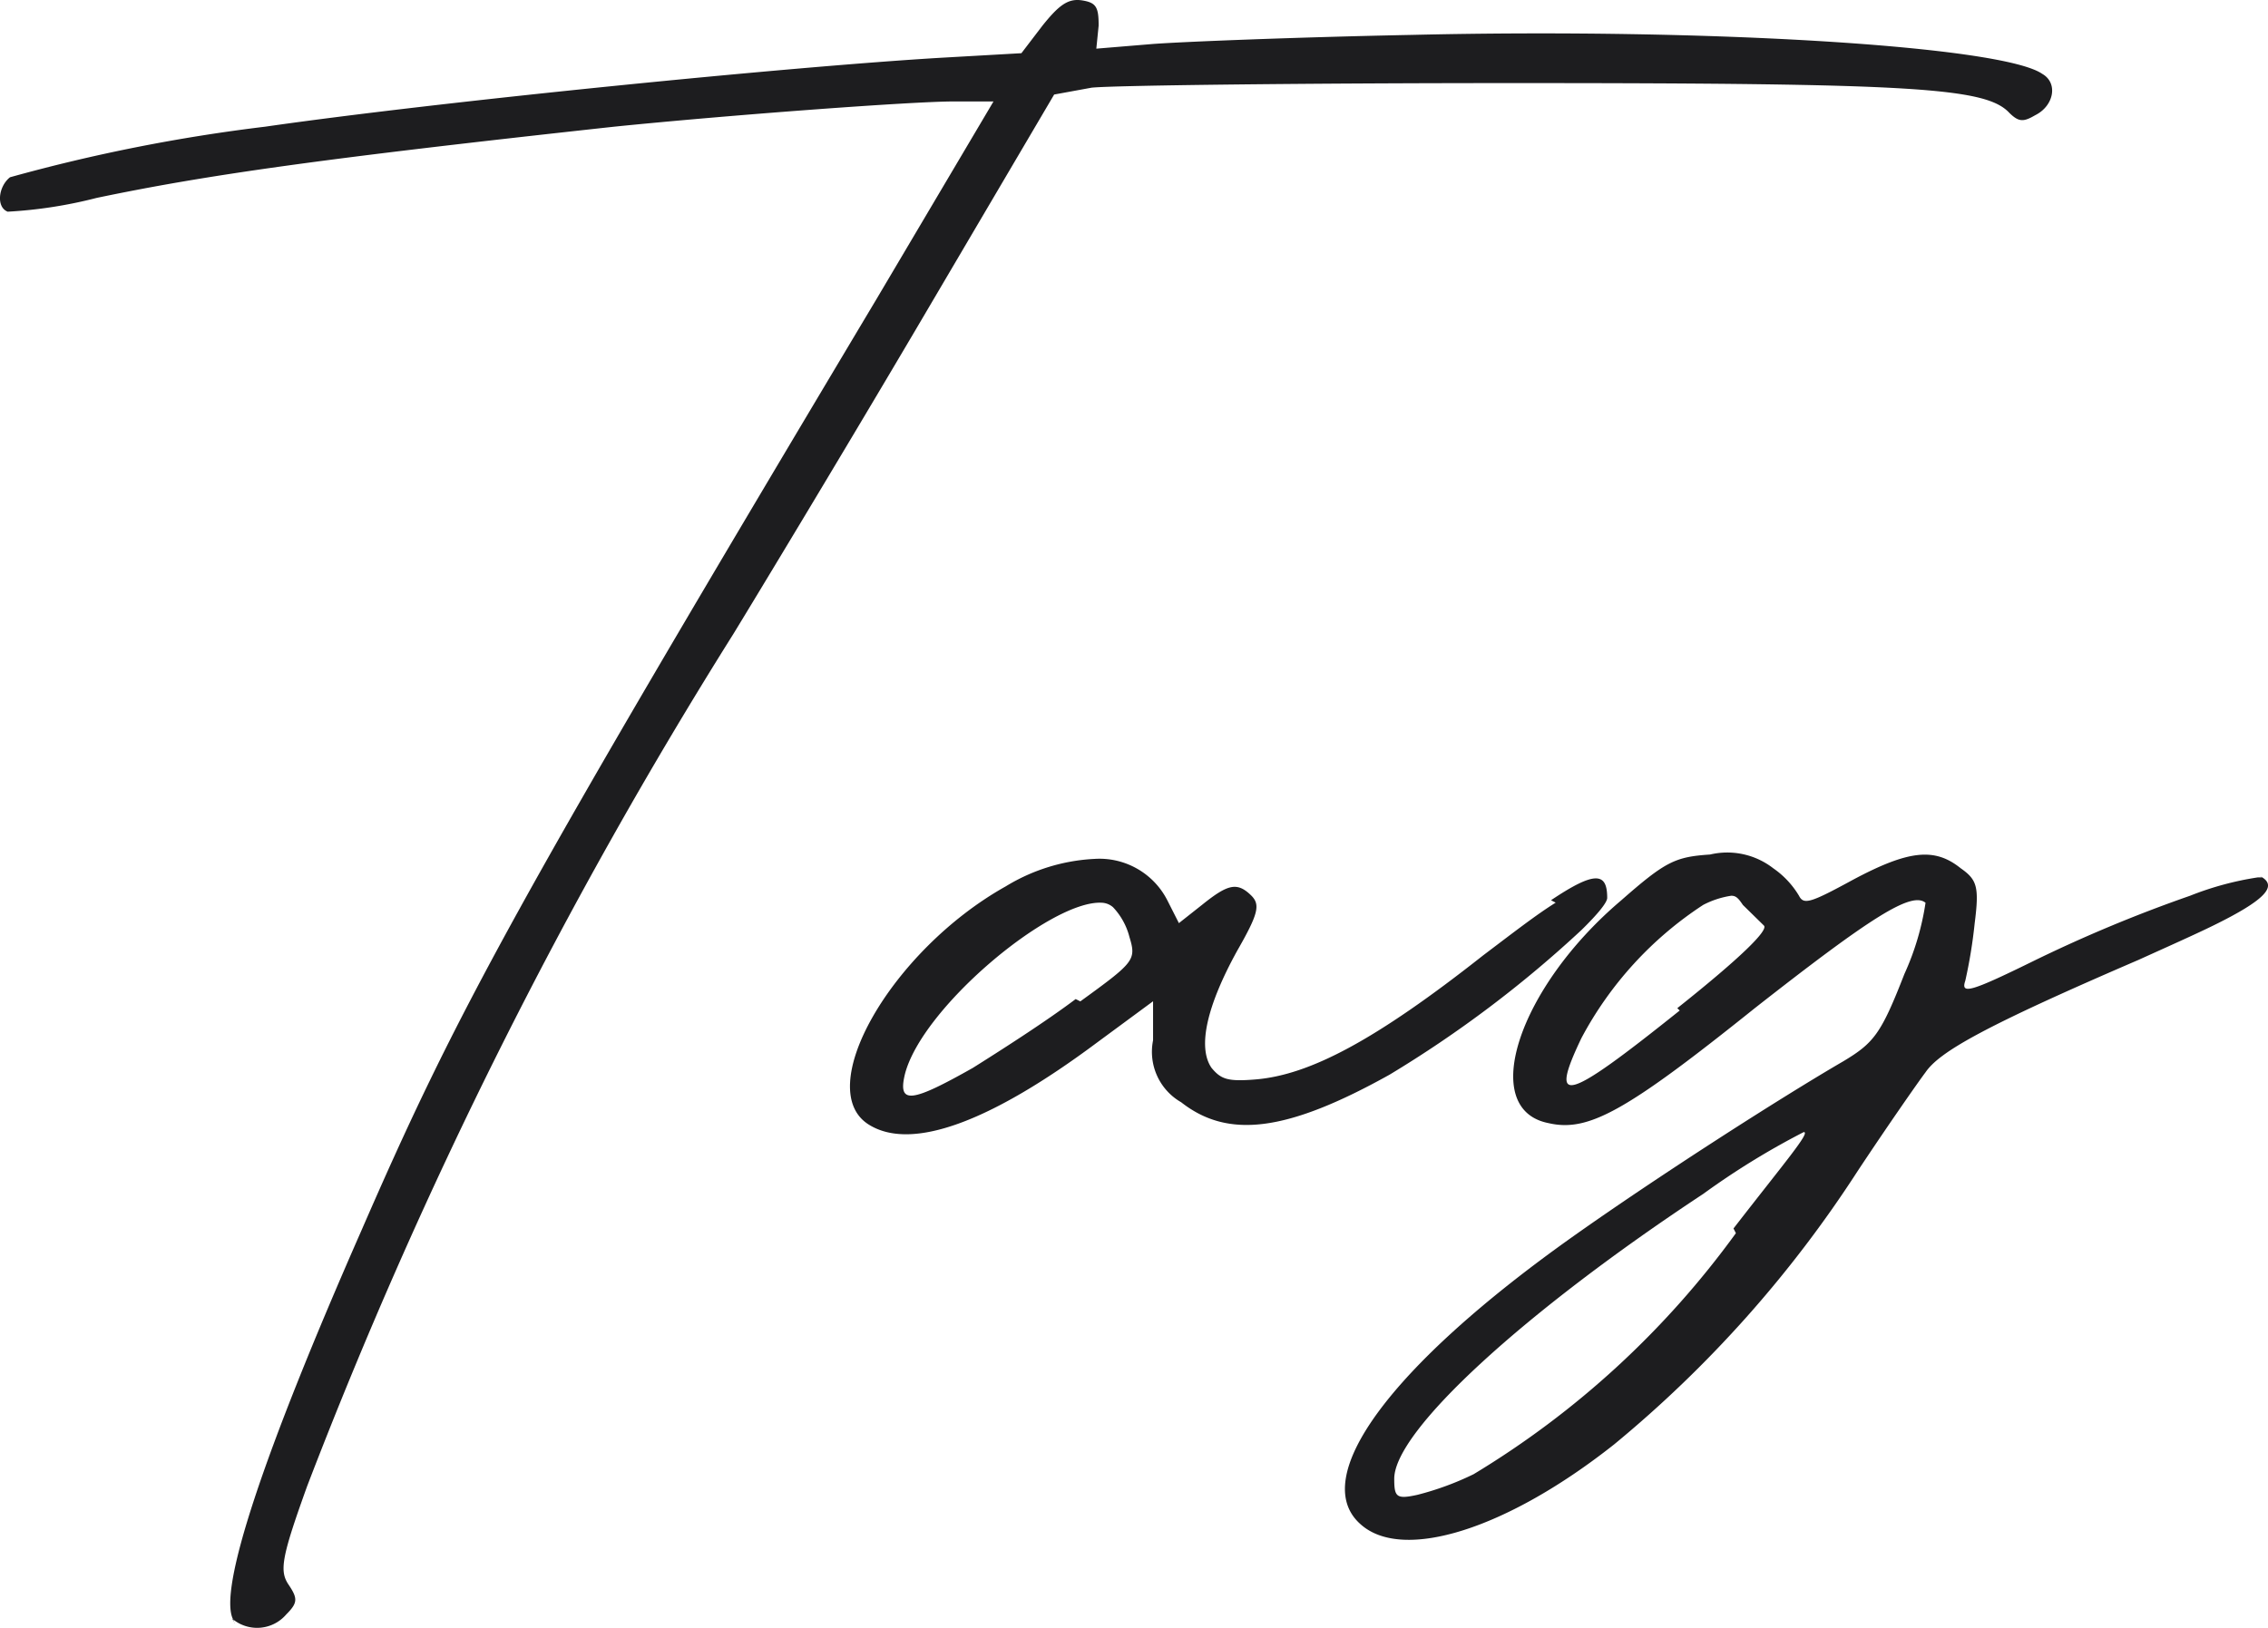
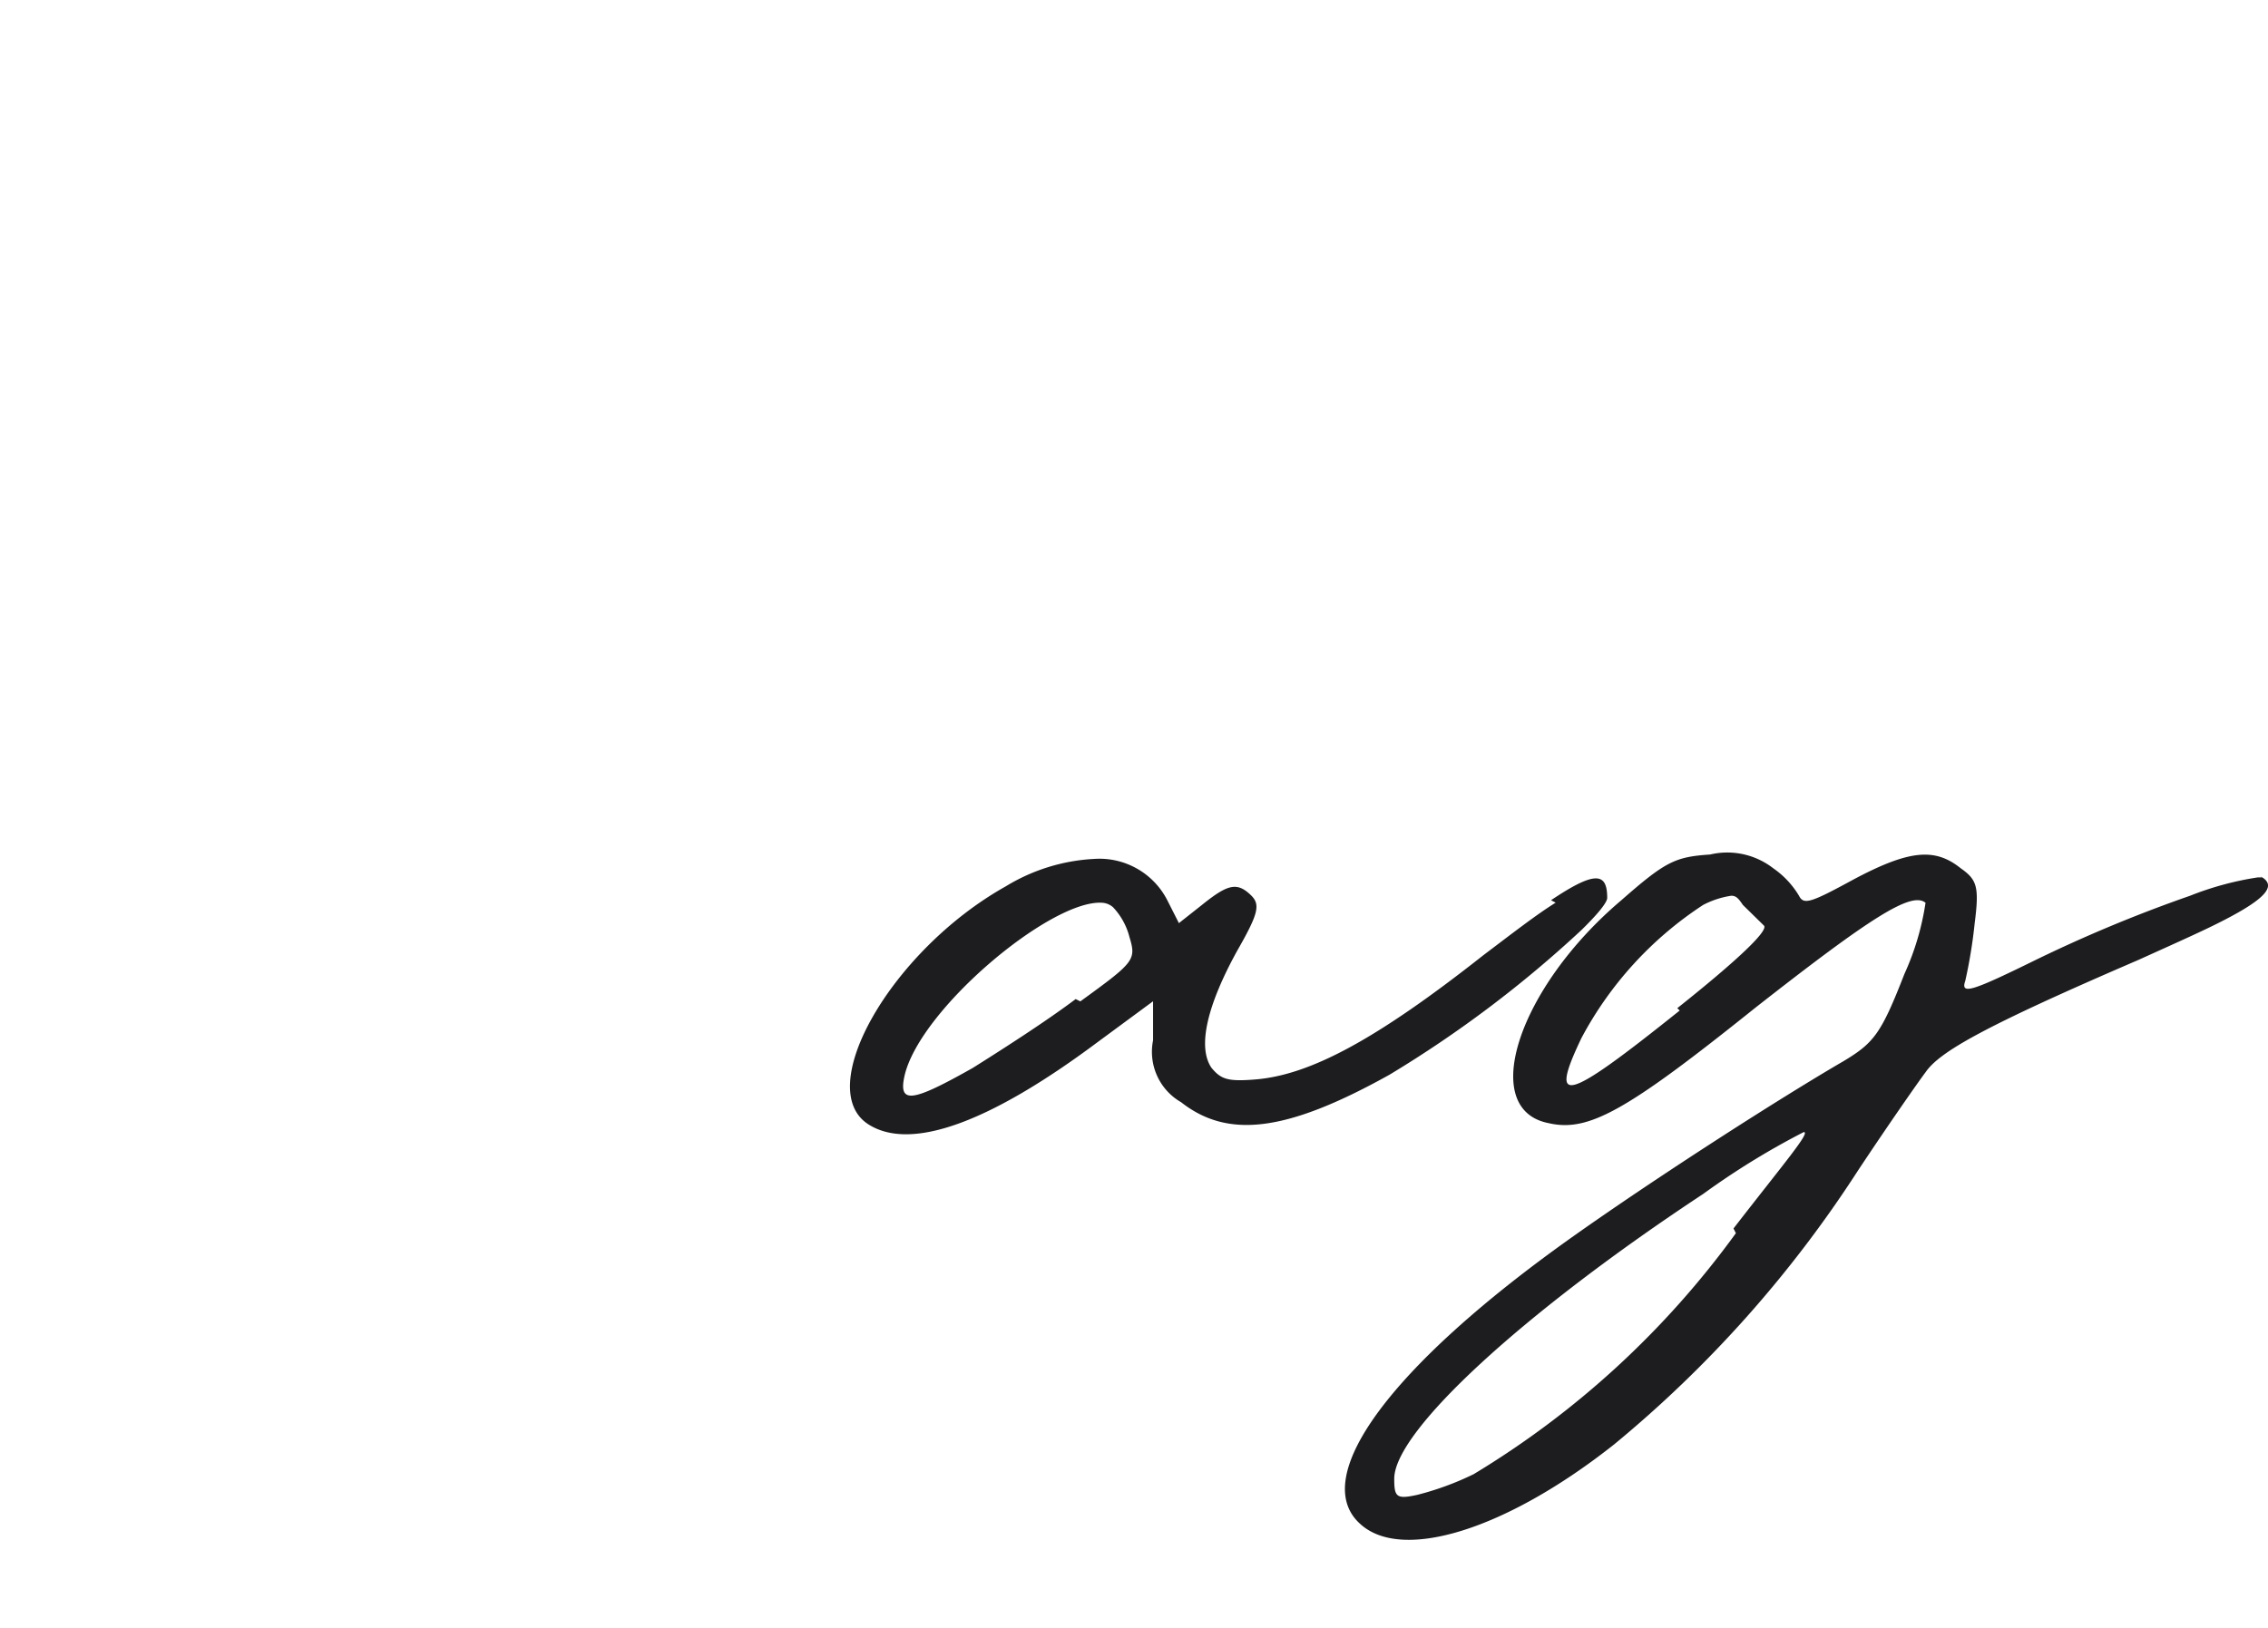
<svg xmlns="http://www.w3.org/2000/svg" id="レイヤー_1" data-name="レイヤー 1" viewBox="0 0 39 28">
  <defs>
    <style>.cls-1{fill:#1d1d1f}</style>
  </defs>
-   <path class="cls-1" d="M18.127 1.626l.644-.118c.362-.039 3.623-.079 7.247-.079 6.925 0 8.133.08 8.535.513.161.158.242.158.443.04.322-.159.4-.554.121-.712C34.433.796 29.44.48 24.287.6c-1.932.038-3.945.117-4.469.157l-.966.08.04-.396c0-.316-.04-.395-.282-.434s-.4.08-.684.434l-.362.474-1.409.08c-2.617.157-8.575.75-11.595 1.184a29.606 29.606 0 00-4.388.87c-.2.158-.242.513-.04.592a7.82 7.82 0 001.53-.237c1.892-.395 3.825-.671 8.9-1.225 1.973-.2 5.113-.434 5.838-.434h.684l-2.013 3.401c-6.244 10.46-7.21 12.236-8.86 16.028-1.697 3.86-2.46 6.176-2.203 6.68a.66.66 0 00.914-.085c.2-.2.2-.276.04-.513s-.12-.474.322-1.7a84.394 84.394 0 017.327-14.652c.362-.592 1.771-2.922 3.1-5.174z" />
-   <path class="cls-1" d="M4.036 27.926c-.015-.015-.016-.054-.028-.076l-.012-.007zM38.82 15.05a.514.514 0 01.074.041h.008z" />
+   <path class="cls-1" d="M4.036 27.926l-.012-.007zM38.82 15.05a.514.514 0 01.074.041h.008z" />
  <path class="cls-1" d="M38.9 15.091h-.072a5.299 5.299 0 00-1.168.316 24.4 24.4 0 00-2.738 1.145c-1.047.513-1.208.553-1.127.316a8.457 8.457 0 00.161-.987c.081-.632.04-.75-.242-.948-.443-.355-.886-.316-1.852.2-.725.395-.845.434-.926.276a1.522 1.522 0 00-.443-.474 1.288 1.288 0 00-1.087-.237c-.6.04-.765.118-1.53.79-1.77 1.5-2.456 3.593-1.248 3.83.684.158 1.33-.2 3.543-1.974 2.013-1.579 2.7-2.014 2.94-1.816a4.58 4.58 0 01-.363 1.224c-.4 1.027-.523 1.185-1.047 1.5-1.087.632-3.18 1.974-4.63 3-3.18 2.251-4.59 4.185-3.664 4.975.725.632 2.5.08 4.348-1.382a20.506 20.506 0 004.187-4.7c.523-.79 1.047-1.54 1.168-1.7.242-.355 1.006-.79 3.664-1.935.523-.237.966-.434 1.288-.592.886-.435 1.09-.669.839-.827zm-10.058 2.25l.042.04c-1.973 1.58-2.255 1.658-1.69.474a6.224 6.224 0 012.093-2.29 1.537 1.537 0 01.483-.158c.081 0 .121.04.2.158l.362.355c.081.08-.4.553-1.49 1.421zm1.008 3.87a15.394 15.394 0 01-4.509 4.145 5.034 5.034 0 01-.966.355c-.362.08-.4.04-.4-.276 0-.829 2.255-2.882 5.314-4.9a13.202 13.202 0 011.728-1.063c.121 0-.322.513-1.208 1.658zM27.194 15.997c.282-.276.443-.474.443-.553 0-.434-.2-.474-.966.04l.08.042c-.323.2-.726.513-1.249.908-1.852 1.461-2.979 2.053-3.905 2.132-.483.04-.6 0-.765-.2-.242-.355-.08-1.066.443-2.014.362-.632.4-.79.242-.948-.242-.237-.4-.2-.845.158l-.4.316-.2-.395a1.31 1.31 0 00-1.248-.71 3.234 3.234 0 00-1.53.473c-1.978 1.107-3.347 3.515-2.337 4.108.725.434 2.053-.039 3.905-1.42l.966-.712v.671a1 1 0 00.483 1.066c.805.632 1.812.513 3.583-.474a19.961 19.961 0 003.3-2.488zm-8.617 1.227l-.08-.04c-.523.395-1.329.908-1.77 1.185-1.048.592-1.289.632-1.169.118.282-1.145 2.5-3 3.382-2.96a.312.312 0 01.2.078 1.165 1.165 0 01.282.513c.121.395.081.434-.845 1.106z" />
</svg>